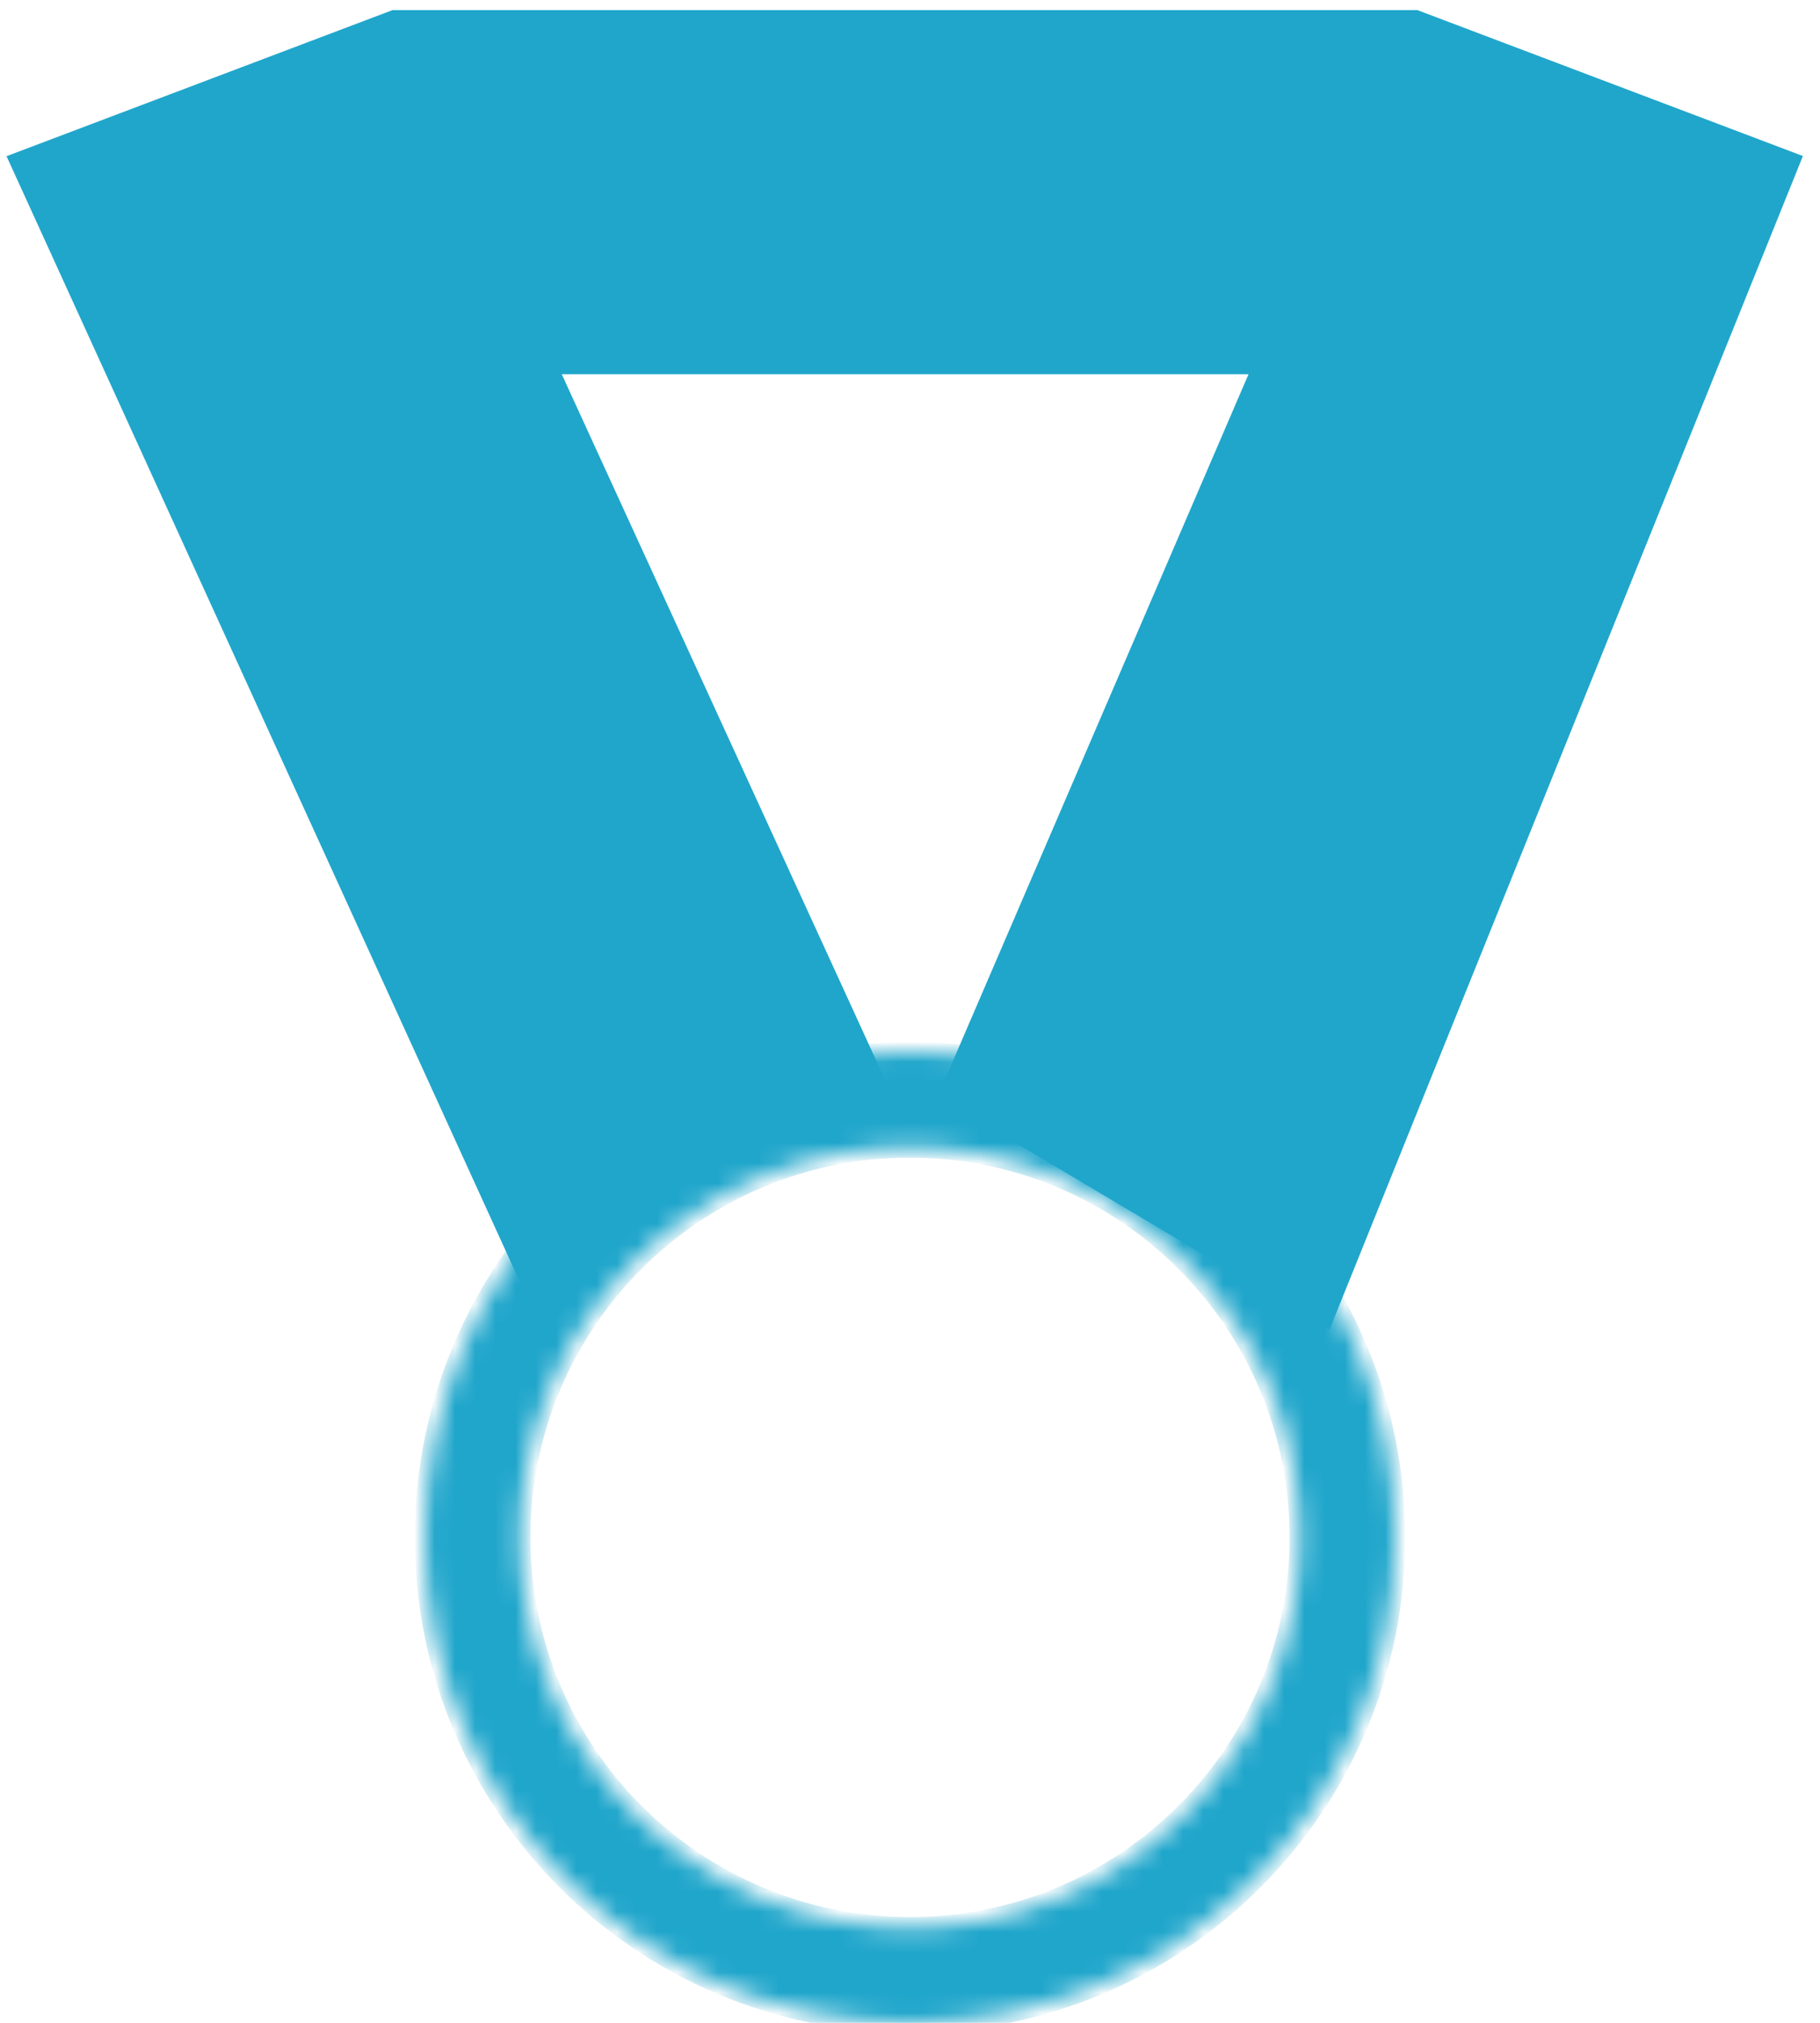
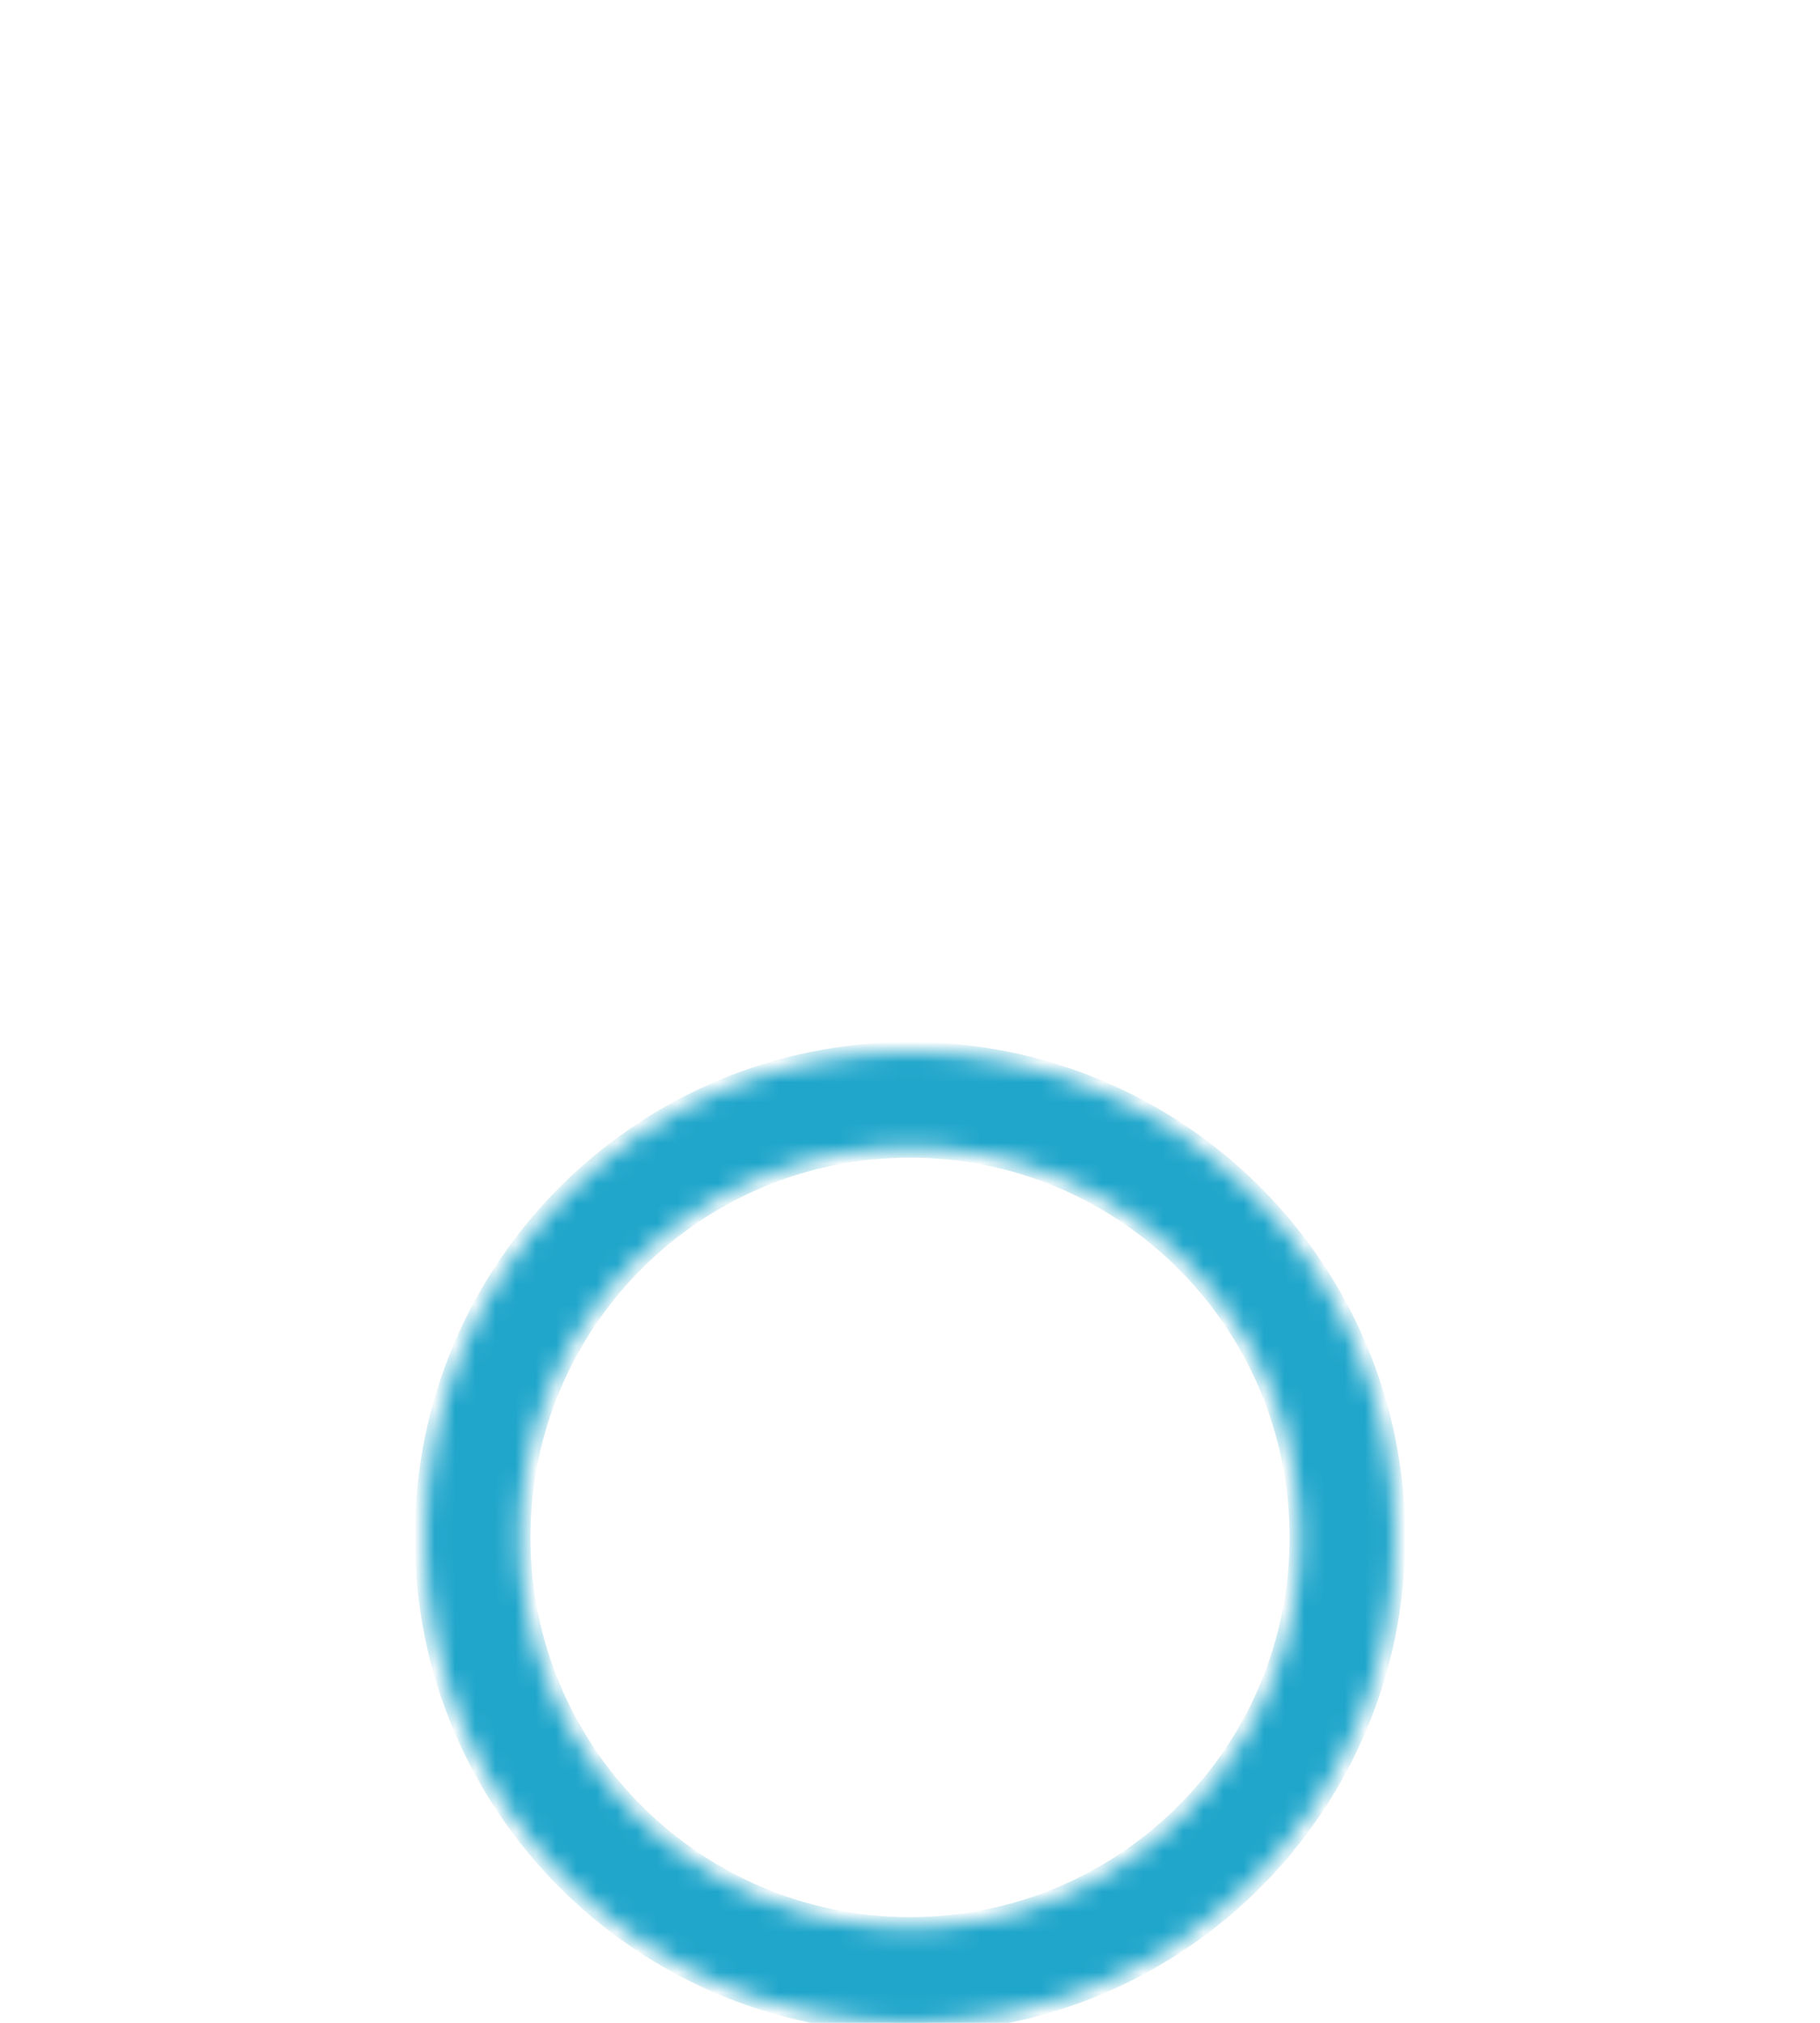
<svg xmlns="http://www.w3.org/2000/svg" width="90" height="100" viewBox="0 0 90 100" fill="none">
  <mask id="path-1-inside-1_233_799" fill="white">
    <path d="M69 76C69 89.255 58.255 100 45 100C31.745 100 21 89.255 21 76C21 62.745 31.745 52 45 52C58.255 52 69 62.745 69 76ZM25.739 76C25.739 86.638 34.362 95.261 45 95.261C55.638 95.261 64.261 86.638 64.261 76C64.261 65.362 55.638 56.739 45 56.739C34.362 56.739 25.739 65.362 25.739 76Z" />
  </mask>
  <path d="M69 76C69 89.255 58.255 100 45 100C31.745 100 21 89.255 21 76C21 62.745 31.745 52 45 52C58.255 52 69 62.745 69 76ZM25.739 76C25.739 86.638 34.362 95.261 45 95.261C55.638 95.261 64.261 86.638 64.261 76C64.261 65.362 55.638 56.739 45 56.739C34.362 56.739 25.739 65.362 25.739 76Z" fill="#20A6CB" stroke="#20A6CB" stroke-width="0.98" mask="url(#path-1-inside-1_233_799)" />
-   <path d="M1 8L27 65L32.5 58L43.5 54L27 18H62.5L47 54L65.5 65L88.5 8L70 1H19.5L1 8Z" fill="#20A6CB" stroke="#20A6CB" />
</svg>